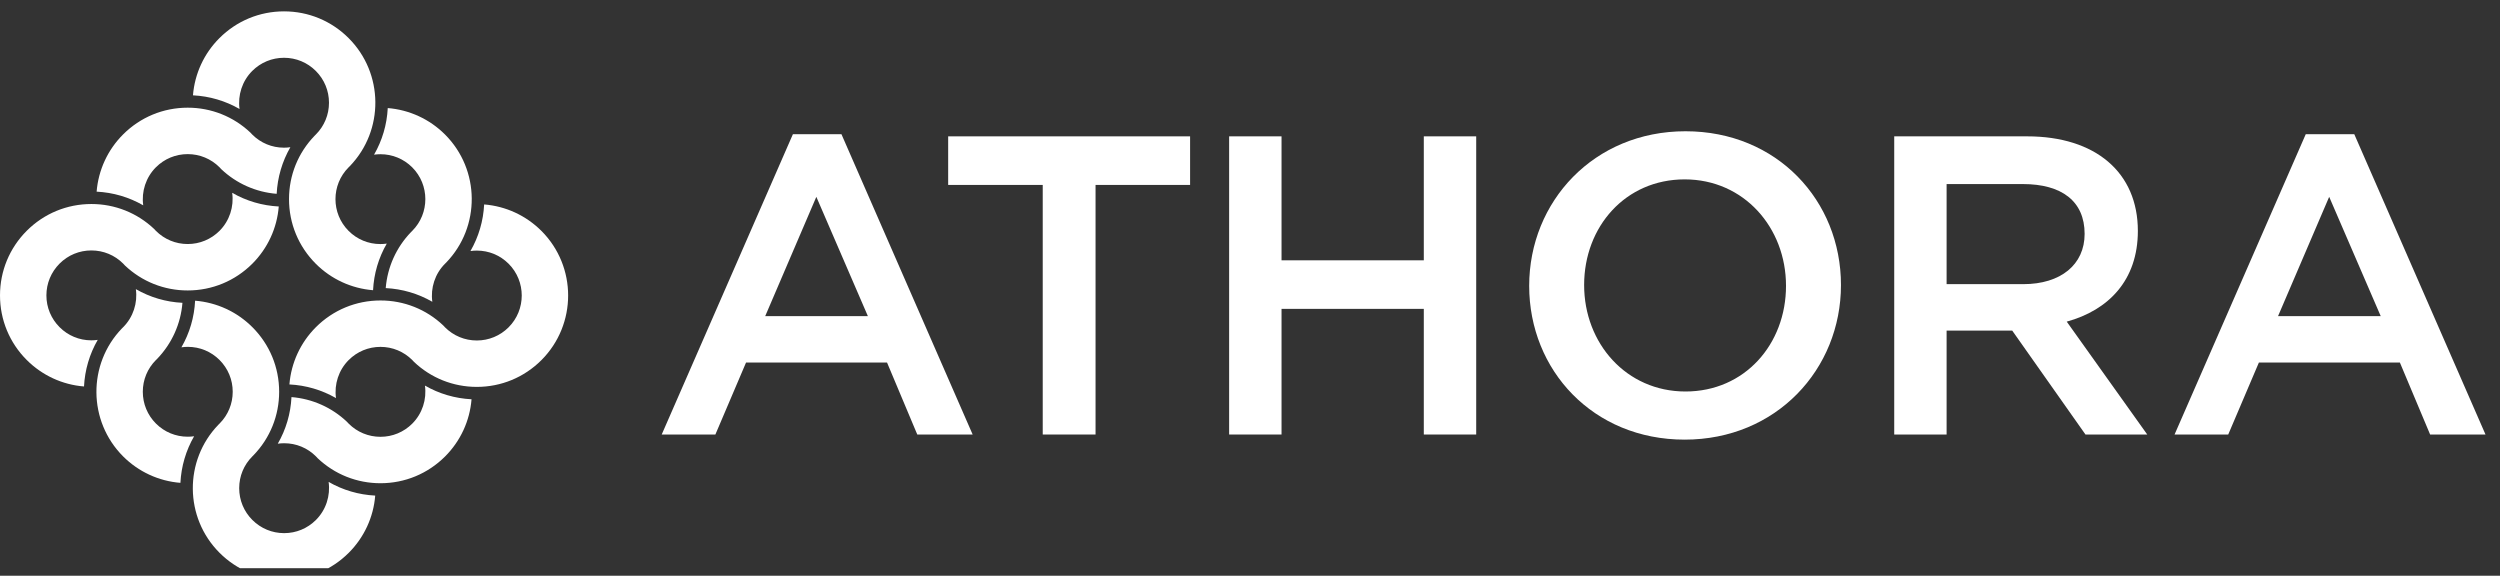
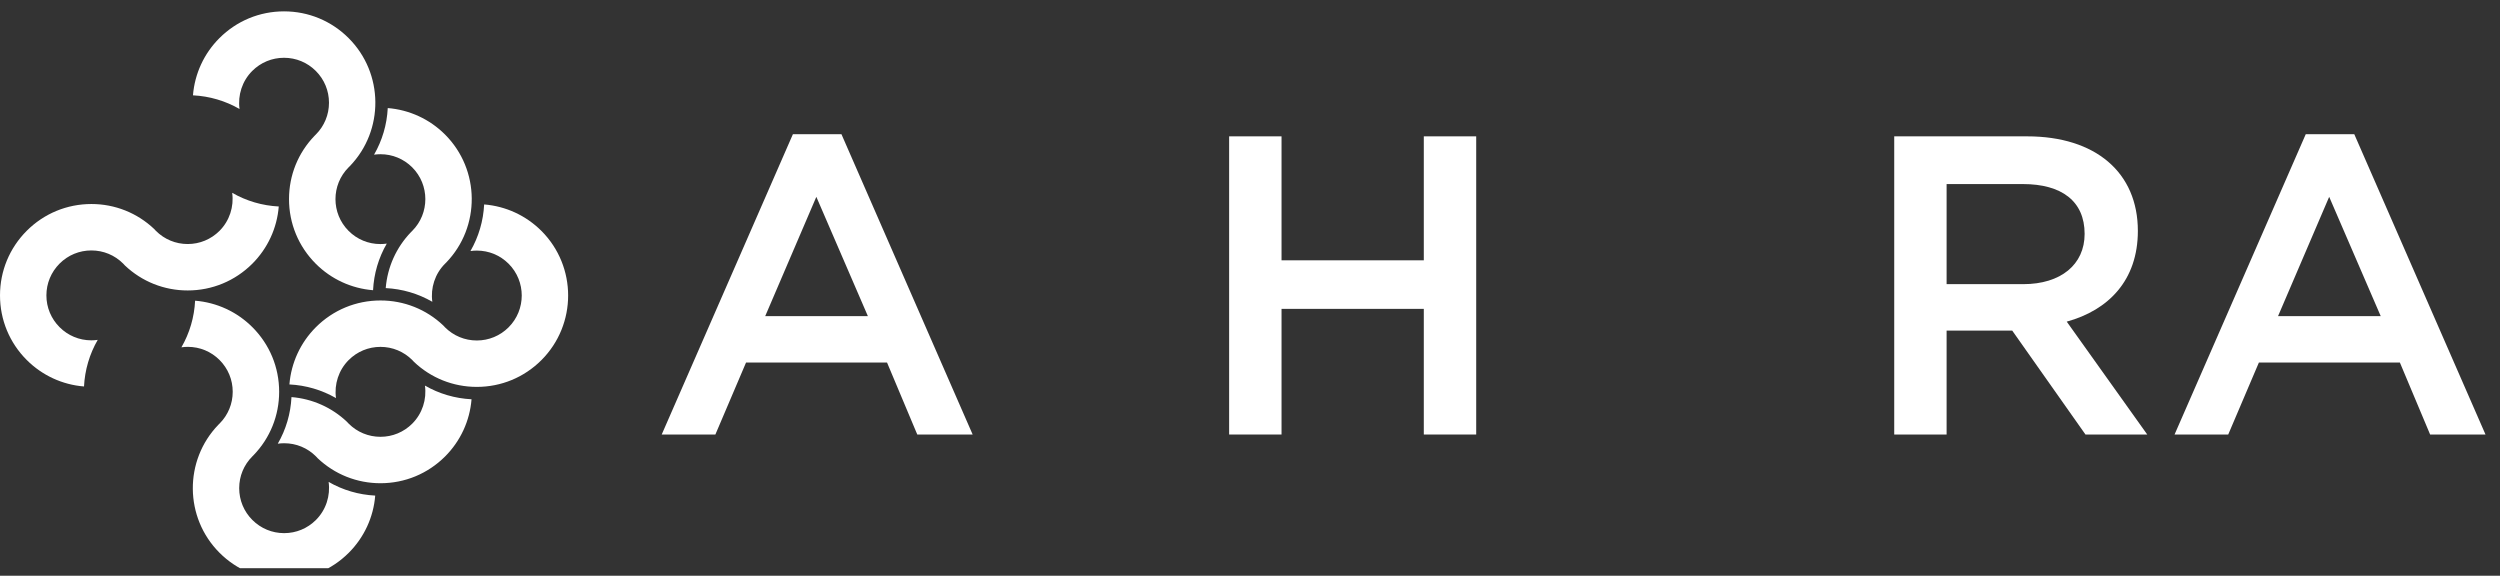
<svg xmlns="http://www.w3.org/2000/svg" xmlns:ns1="http://www.serif.com/" width="100%" height="100%" viewBox="0 0 165 38" version="1.1" xml:space="preserve" style="fill-rule:evenodd;clip-rule:evenodd;stroke-linejoin:round;stroke-miterlimit:1.414;">
  <rect x="0" y="0" width="165" height="38" fill="#333333" stroke="none" />
  <rect id="Artboard1" x="0" y="0" width="164.043" height="37.5" style="fill:none;" />
  <clipPath id="_clip1">
    <rect id="Artboard11" ns1:id="Artboard1" x="0" y="0" width="164.043" height="37.5" />
  </clipPath>
  <g clip-path="url(#_clip1)">
    <g>
      <path d="M64.195,28.678l-3.655,0l-1.996,-4.751l-9.305,0l-2.024,4.751l-3.542,0l8.658,-19.819l3.205,0l8.659,19.819Zm-10.317,-15.687l-3.374,7.872l6.775,0" style="fill:#fff;fill-rule:nonzero;" />
-       <path d="M72.306,28.678l-3.486,0l0,-16.473l-6.241,0l0,-3.206l15.967,0l0,3.206l-6.24,0" style="fill:#fff;fill-rule:nonzero;" />
      <path d="M84.581,20.385l0,8.293l-3.458,0l0,-19.679l3.458,0l0,8.182l9.39,0l0,-8.182l3.458,0l0,19.679l-3.458,0l0,-8.293" style="fill:#fff;fill-rule:nonzero;" />
-       <path d="M111.188,29.016c-6.044,0 -10.262,-4.582 -10.262,-10.149c0,-5.566 4.273,-10.204 10.317,-10.204c6.044,0 10.261,4.581 10.261,10.148c0,5.566 -4.273,10.205 -10.316,10.205m0,-17.177c-3.909,0 -6.635,3.121 -6.635,6.972c0,3.852 2.783,7.028 6.69,7.028c3.908,0 6.634,-3.121 6.634,-6.972c0,-3.852 -2.783,-7.028 -6.689,-7.028" style="fill:#fff;fill-rule:nonzero;" />
      <path d="M137.641,28.678l-4.835,-6.86l-4.33,0l0,6.86l-3.457,0l0,-19.679l8.77,0c4.527,0 7.31,2.39 7.31,6.241c0,3.262 -1.94,5.229 -4.694,5.988l5.313,7.45l-4.077,0Zm-4.133,-16.53l-5.032,0l0,6.606l5.061,0c2.474,0 4.048,-1.292 4.048,-3.316c0,-2.166 -1.518,-3.29 -4.077,-3.29" style="fill:#fff;fill-rule:nonzero;" />
      <path d="M152.179,8.859l-8.658,19.819l3.542,0l2.024,-4.751l9.305,0l1.996,4.751l3.655,0l-8.66,-19.819l-3.204,0Zm1.547,4.132l3.401,7.872l-6.775,0" style="fill:#fff;fill-rule:nonzero;" />
      <path d="M22.176,26.275c-0.937,-0.54 -1.986,-0.848 -3.075,-0.902c0.115,-1.427 0.73,-2.76 1.745,-3.776c1.14,-1.139 2.654,-1.766 4.265,-1.766c1.555,0 3.02,0.584 4.144,1.649l0.115,0.123c0.561,0.56 1.306,0.869 2.099,0.869c0.792,0 1.538,-0.309 2.098,-0.869c1.157,-1.158 1.157,-3.04 0,-4.197c-0.559,-0.559 -1.303,-0.867 -2.095,-0.867c-0.142,0 -0.283,0.01 -0.422,0.03c0.54,-0.936 0.849,-1.985 0.904,-3.076c1.428,0.115 2.762,0.73 3.779,1.746c2.352,2.352 2.352,6.178 0,8.53c-1.139,1.139 -2.653,1.766 -4.264,1.766c-1.555,0 -3.02,-0.584 -4.144,-1.649l-0.115,-0.123c-0.561,-0.56 -1.306,-0.869 -2.099,-0.869c-0.792,0 -1.538,0.309 -2.098,0.869c-0.663,0.663 -0.964,1.601 -0.837,2.512" style="fill:#fff;fill-rule:nonzero;" />
      <path d="M18.753,38.25c-1.61,0 -3.125,-0.627 -4.264,-1.766c-2.324,-2.324 -2.351,-6.09 -0.08,-8.448l0.081,-0.08c0.56,-0.561 0.869,-1.306 0.869,-2.099c0,-0.792 -0.309,-1.537 -0.869,-2.098c-0.559,-0.559 -1.302,-0.867 -2.093,-0.867c-0.144,0 -0.285,0.011 -0.424,0.031c0.541,-0.937 0.85,-1.986 0.904,-3.077c1.429,0.115 2.763,0.73 3.78,1.747c1.139,1.139 1.767,2.653 1.767,4.264c0,1.575 -0.6,3.057 -1.69,4.186l-0.078,0.078c-0.561,0.56 -0.869,1.305 -0.869,2.098c0,0.793 0.308,1.538 0.869,2.098c0.56,0.561 1.306,0.87 2.097,0.87c0.793,0 1.538,-0.309 2.099,-0.87c0.663,-0.662 0.964,-1.6 0.837,-2.511c0.936,0.54 1.985,0.848 3.075,0.903c-0.114,1.425 -0.73,2.758 -1.745,3.774c-1.14,1.14 -2.654,1.767 -4.266,1.767" style="fill:#fff;fill-rule:nonzero;" />
      <path d="M5.545,25.507c-1.428,-0.114 -2.762,-0.73 -3.779,-1.746c-1.139,-1.139 -1.766,-2.654 -1.766,-4.264c0,-1.611 0.627,-3.126 1.766,-4.266c1.14,-1.139 2.654,-1.766 4.265,-1.766c1.556,0 3.022,0.585 4.147,1.651l0.112,0.121c0.561,0.56 1.305,0.869 2.098,0.869c0.793,0 1.538,-0.309 2.099,-0.869c0.662,-0.663 0.964,-1.601 0.837,-2.511c0.936,0.539 1.985,0.847 3.074,0.902c-0.114,1.427 -0.729,2.759 -1.744,3.776c-1.141,1.139 -2.655,1.766 -4.266,1.766c-1.555,0 -3.02,-0.585 -4.144,-1.649l-0.115,-0.124c-0.56,-0.56 -1.306,-0.868 -2.098,-0.868c-0.793,0 -1.538,0.308 -2.098,0.868c-0.561,0.562 -0.87,1.307 -0.87,2.1c0,0.791 0.309,1.536 0.87,2.097c0.558,0.559 1.303,0.868 2.094,0.868c0.142,0 0.283,-0.011 0.423,-0.031c-0.54,0.936 -0.85,1.986 -0.905,3.076" style="fill:#fff;fill-rule:nonzero;" />
      <path d="M24.622,19.154c-1.428,-0.114 -2.763,-0.729 -3.78,-1.746c-1.139,-1.139 -1.767,-2.654 -1.767,-4.265c0,-1.575 0.599,-3.057 1.691,-4.186l0.078,-0.078c0.56,-0.56 0.869,-1.305 0.869,-2.098c0,-0.792 -0.309,-1.538 -0.869,-2.098c-0.561,-0.561 -1.306,-0.869 -2.098,-0.869c-0.793,0 -1.538,0.308 -2.099,0.869c-0.663,0.663 -0.963,1.601 -0.837,2.511c-0.936,-0.539 -1.985,-0.848 -3.074,-0.902c0.114,-1.426 0.729,-2.76 1.745,-3.775c1.14,-1.14 2.654,-1.767 4.265,-1.767c1.611,0 3.126,0.627 4.265,1.767c2.323,2.324 2.35,6.089 0.08,8.447l-0.082,0.08c-1.157,1.158 -1.157,3.04 0,4.197c0.559,0.559 1.303,0.867 2.094,0.867c0.143,0 0.284,-0.01 0.424,-0.03c-0.541,0.936 -0.85,1.985 -0.905,3.076" style="fill:#fff;fill-rule:nonzero;" />
      <path d="M25.111,31.893c-1.554,0 -3.019,-0.584 -4.144,-1.649l-0.115,-0.123c-0.559,-0.559 -1.303,-0.867 -2.094,-0.867c-0.143,0 -0.284,0.01 -0.424,0.03c0.541,-0.937 0.85,-1.985 0.904,-3.076c1.374,0.111 2.662,0.683 3.663,1.633l0.112,0.119c0.56,0.56 1.306,0.869 2.098,0.869c0.793,0 1.538,-0.309 2.098,-0.869c0.663,-0.662 0.964,-1.601 0.837,-2.511c0.937,0.54 1.985,0.848 3.076,0.903c-0.115,1.425 -0.73,2.758 -1.746,3.774c-1.139,1.139 -2.654,1.767 -4.265,1.767" style="fill:#fff;fill-rule:nonzero;" />
-       <path d="M11.907,31.868c-1.428,-0.114 -2.762,-0.728 -3.78,-1.745c-2.324,-2.326 -2.351,-6.091 -0.08,-8.448l0.082,-0.081c0.662,-0.662 0.964,-1.601 0.837,-2.511c0.937,0.54 1.985,0.849 3.075,0.903c-0.111,1.389 -0.699,2.69 -1.668,3.697l-0.079,0.076c-0.561,0.561 -0.869,1.306 -0.869,2.098c0,0.793 0.308,1.538 0.869,2.099c0.559,0.559 1.303,0.866 2.094,0.866c0.142,0 0.284,-0.009 0.423,-0.029c-0.54,0.936 -0.849,1.985 -0.904,3.075" style="fill:#fff;fill-rule:nonzero;" />
-       <path d="M9.453,13.552c-0.937,-0.54 -1.985,-0.848 -3.076,-0.903c0.116,-1.426 0.731,-2.759 1.746,-3.775c1.139,-1.139 2.654,-1.767 4.265,-1.767c1.555,0 3.019,0.585 4.144,1.649l0.115,0.123c0.559,0.56 1.303,0.868 2.094,0.868c0.143,0 0.284,-0.011 0.423,-0.031c-0.539,0.937 -0.848,1.985 -0.904,3.076c-1.372,-0.11 -2.658,-0.681 -3.659,-1.629l-0.114,-0.123c-0.561,-0.56 -1.306,-0.868 -2.099,-0.868c-0.793,0 -1.537,0.308 -2.098,0.868c-0.662,0.663 -0.964,1.601 -0.837,2.512" style="fill:#fff;fill-rule:nonzero;" />
      <path d="M28.534,19.918c-0.937,-0.541 -1.986,-0.849 -3.076,-0.904c0.112,-1.388 0.698,-2.688 1.666,-3.693l0.081,-0.08c1.157,-1.157 1.157,-3.039 0.001,-4.197c-0.56,-0.558 -1.303,-0.866 -2.095,-0.866c-0.142,0 -0.284,0.01 -0.423,0.03c0.54,-0.936 0.849,-1.985 0.904,-3.076c1.428,0.115 2.762,0.729 3.78,1.746c2.324,2.325 2.351,6.09 0.081,8.447l-0.082,0.081c-0.663,0.662 -0.964,1.601 -0.837,2.512" style="fill:#fff;fill-rule:nonzero;" />
    </g>
  </g>
</svg>